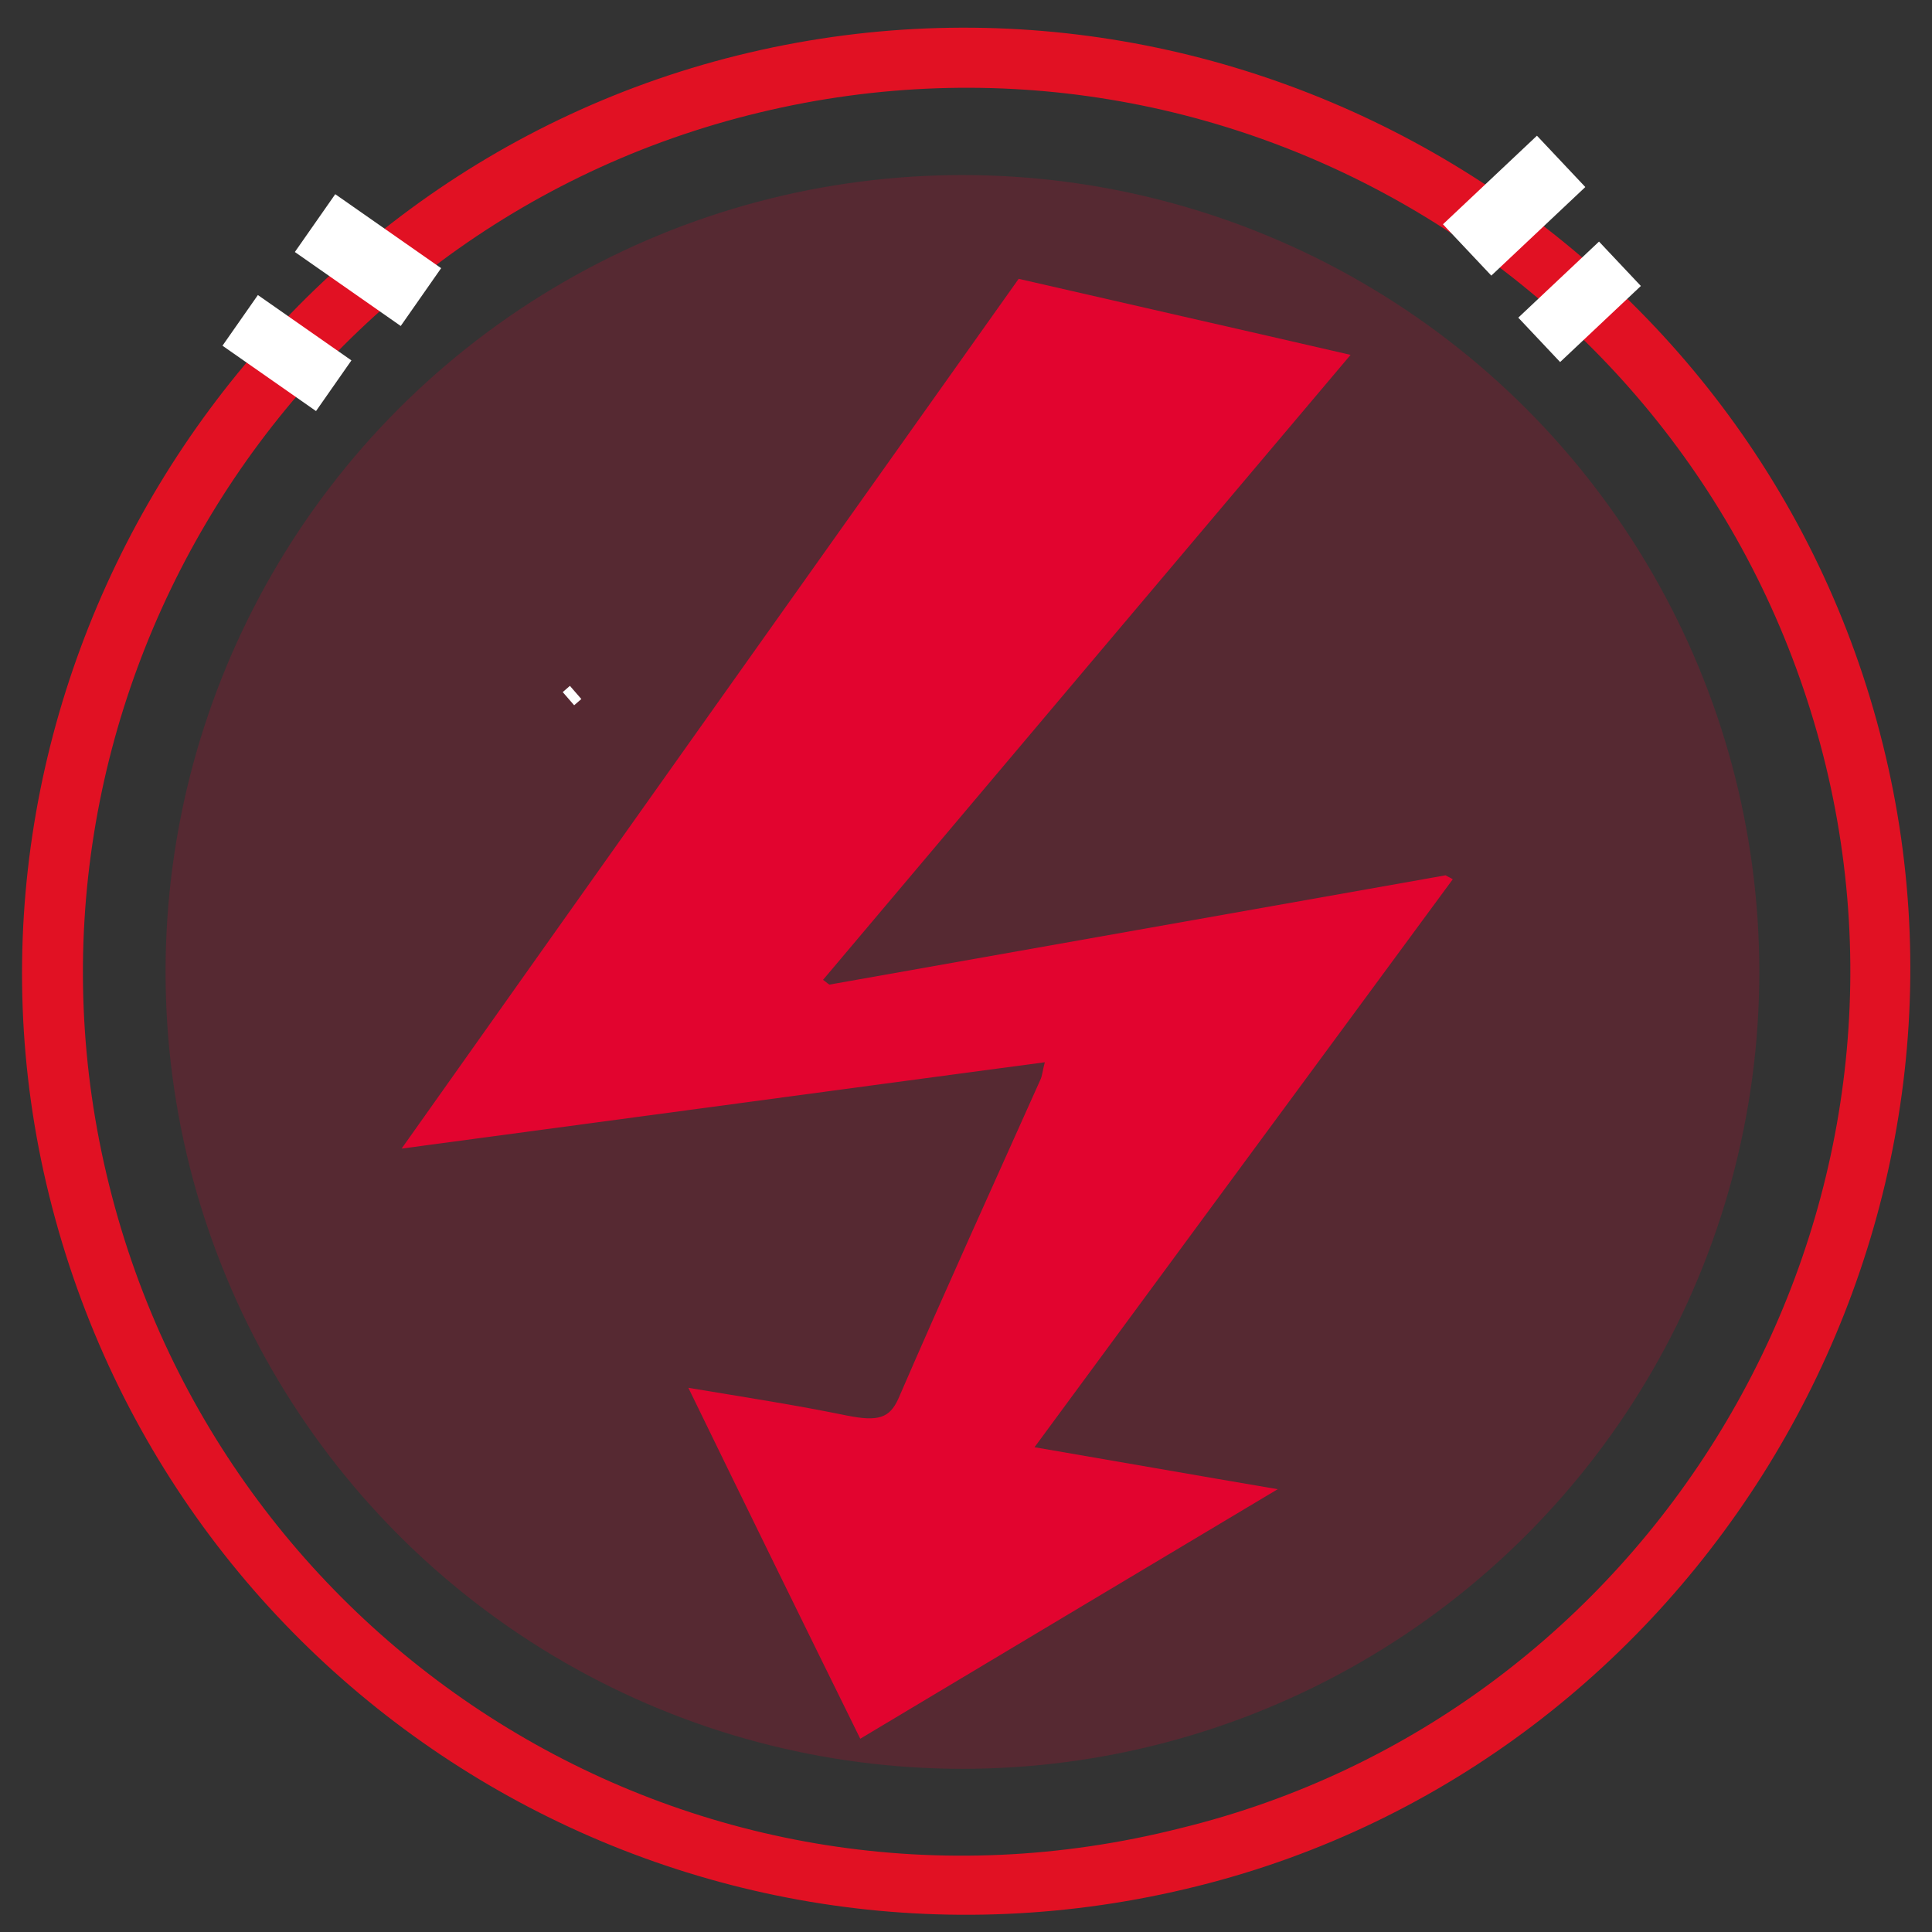
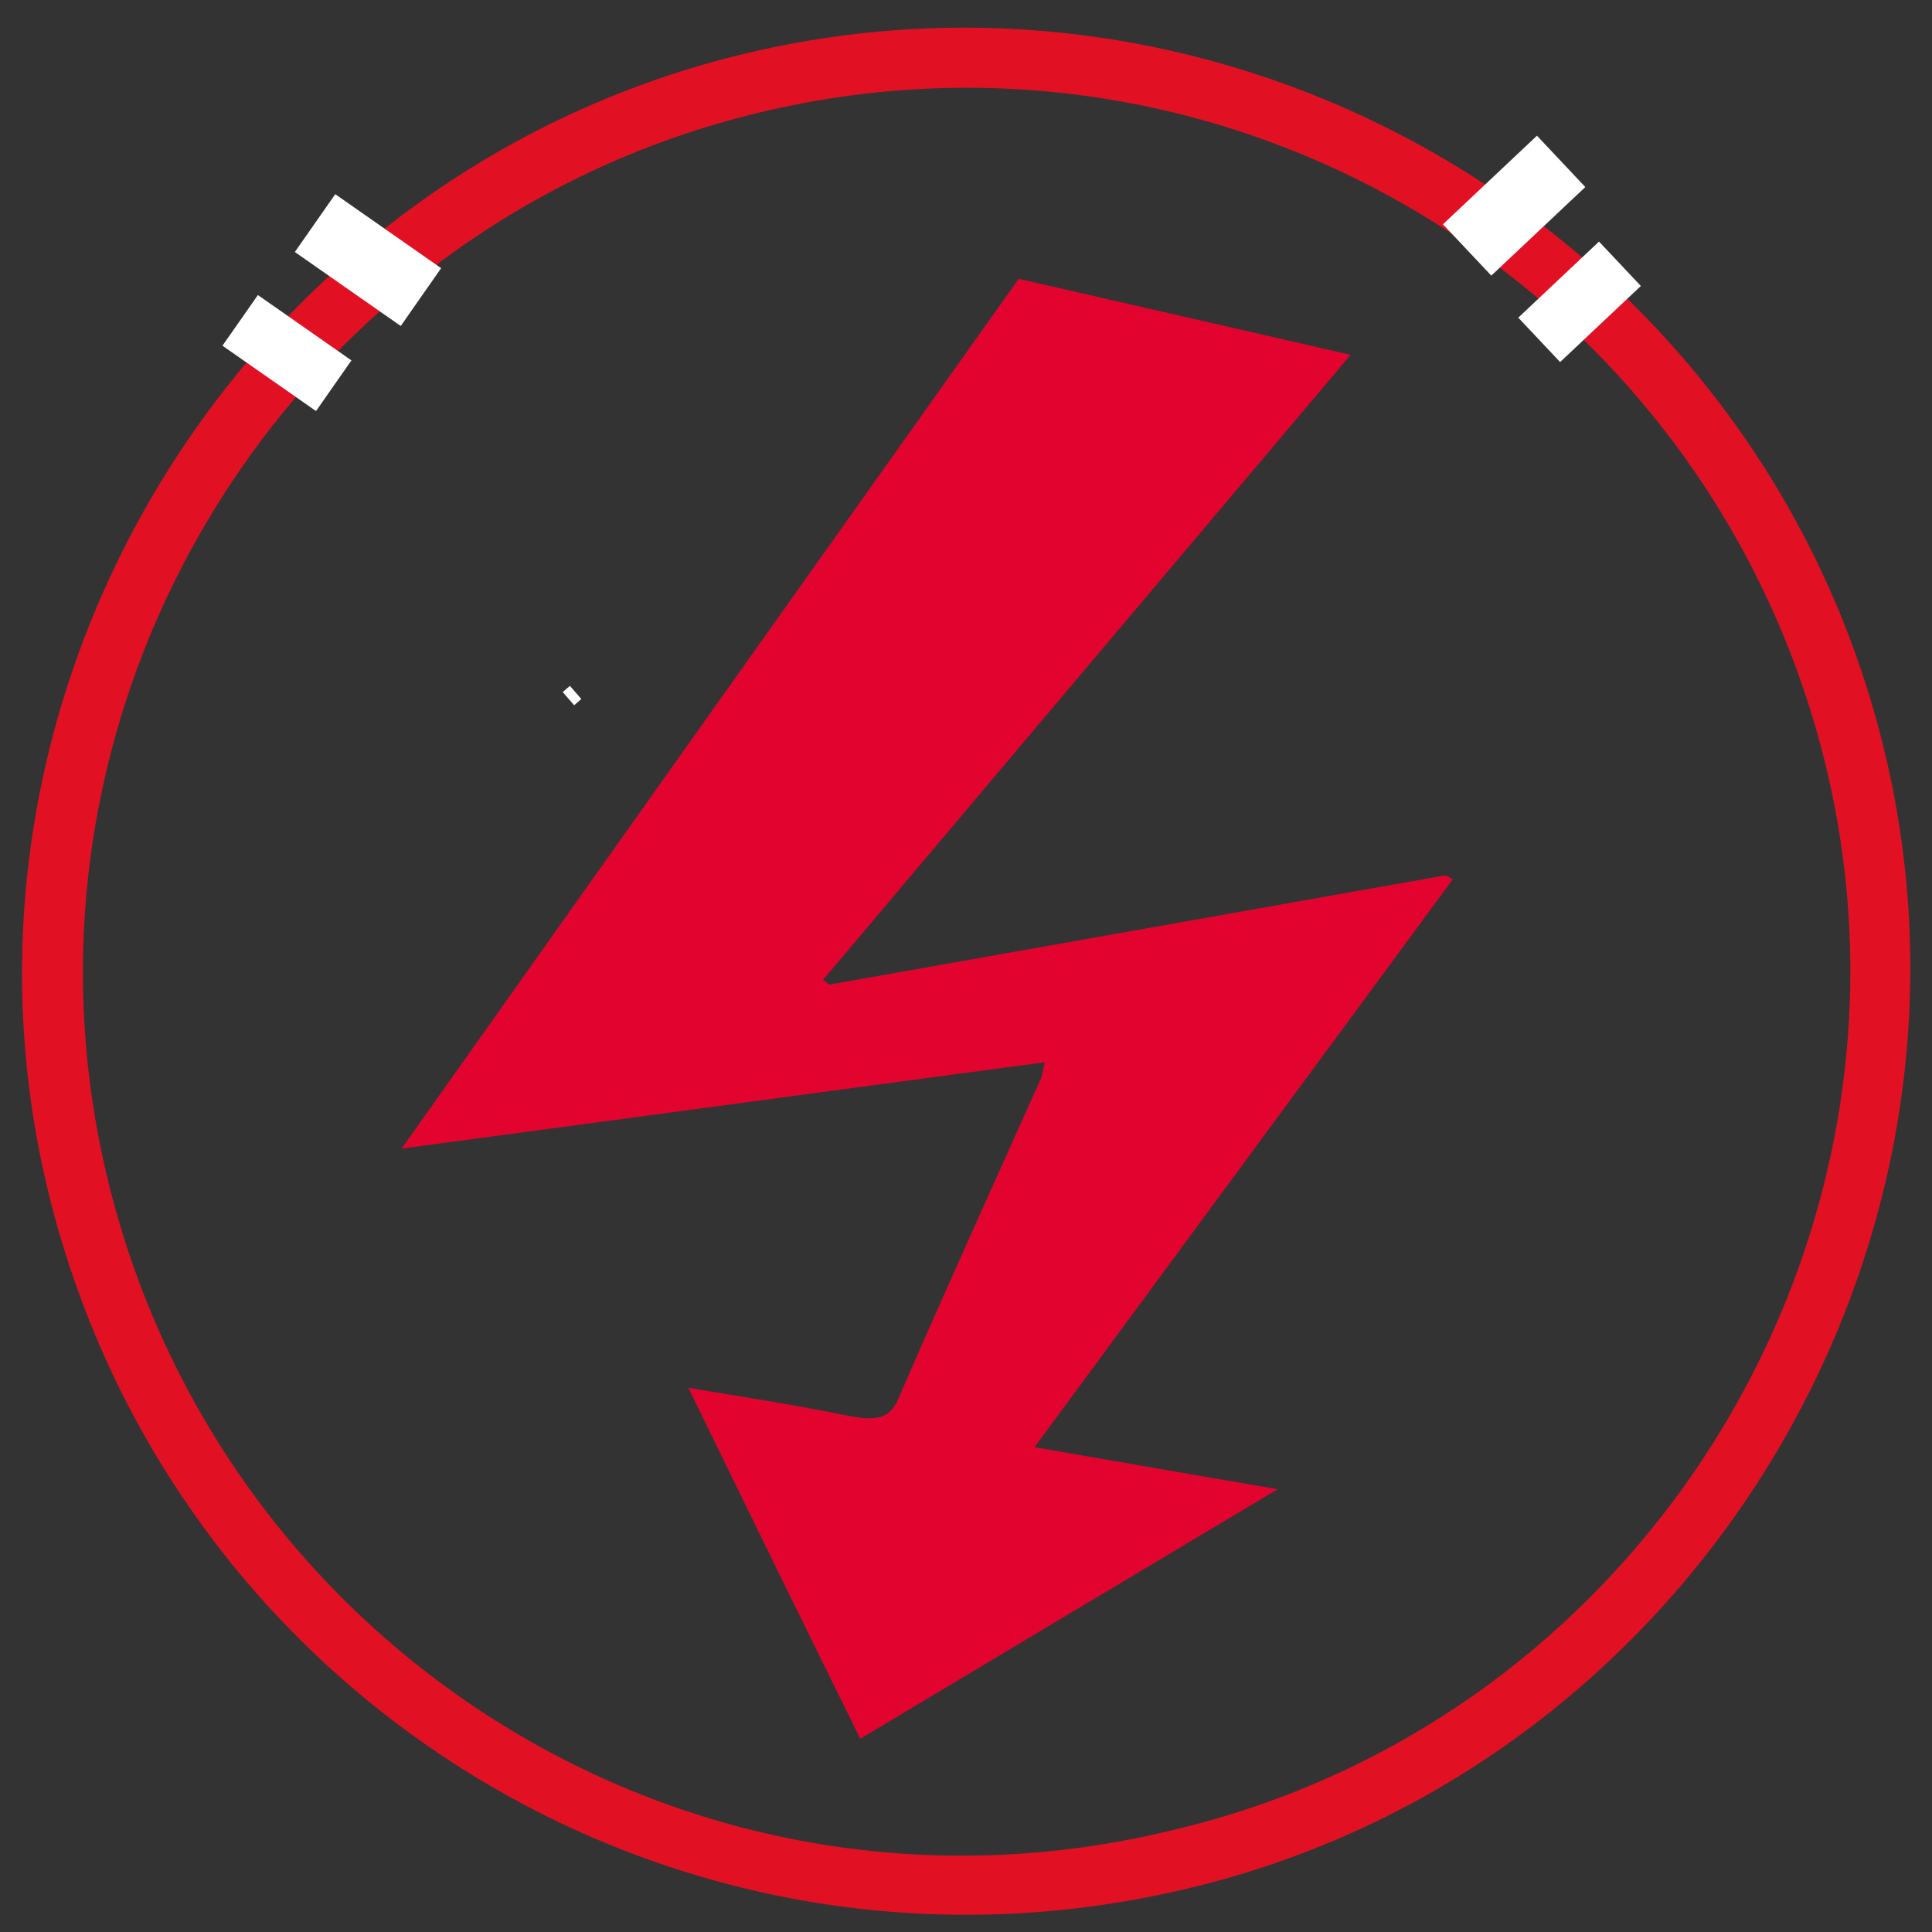
<svg xmlns="http://www.w3.org/2000/svg" version="1.1" id="Layer_1" x="0px" y="0px" viewBox="0 0 243.9 243.9" style="enable-background:new 0 0 243.9 243.9;" xml:space="preserve">
  <rect x="0" y="0" width="243.9" height="243.9" fill="#333333" stroke="none" />
  <style type="text/css">
	.st0{opacity:0.2;fill:#E2042F;}
	.st1{fill:#E2042F;}
	.st2{fill:#FFFFFF;}
	.st3{fill:#E11123;}
</style>
  <title>meter installation_blue</title>
  <g>
-     <circle class="st0" cx="121.5" cy="122.7" r="100.6" />
    <g>
      <path class="st1" d="M86.9,175.2c7.2,1.2,13.7,2.2,20,3.5c4,0.8,5.4,0.3,6.5-2.1c5.8-13.4,11.9-26.8,17.9-40.2    c0.3-0.6,0.3-1.2,0.6-2.3c-27,3.6-53.5,7.2-81.2,10.9c26.2-37,51.9-73.2,77.9-109.8c13.9,3.2,27.6,6.3,41.9,9.6    c-22.3,26.4-44.5,52.7-66.6,78.9c0.3,0.2,0.5,0.4,0.8,0.6c25.9-4.6,51.9-9.2,77.8-13.8c0.3,0.2,0.6,0.3,0.9,0.5    c-17.5,23.8-35,47.5-52.8,71.7c10.5,1.8,20.1,3.5,30.7,5.3c-17.9,10.7-35,20.9-52.7,31.5C101.3,204.7,94.2,190.2,86.9,175.2z" />
    </g>
    <rect x="71.6" y="86.7" transform="matrix(0.755 -0.656 0.656 0.755 -39.893 68.883)" class="st2" width="1.2" height="2.2" />
    <path class="st3" d="M93.1,7c63.7-15.8,128.8,23.3,144.6,87c15.7,63.1-23.5,128.4-86.5,144.1c-64.3,16.1-129.1-22.9-145-87.2   C-9.4,87.8,29.9,22.7,93.1,7z M149,230.8c59.1-14.4,95.8-74.9,81.5-134.1C215.9,36.6,155.7-0.2,95.9,14.2   C35.9,28.6-1.2,89.7,13.8,149.7C28.5,208.7,88.1,246.2,149,230.8z" />
    <rect x="42" y="24.7" transform="matrix(0.573 -0.82 0.82 0.573 -7.097 52.1)" class="st2" width="8.9" height="16.3" />
    <rect x="32.3" y="37.3" transform="matrix(0.573 -0.82 0.82 0.573 -21.007 48.756)" class="st2" width="7.8" height="14.4" />
    <rect x="195.5" y="31" transform="matrix(0.686 0.728 -0.728 0.686 90.318 -133.093)" class="st2" width="7.7" height="14" />
    <rect x="186.6" y="17.8" transform="matrix(0.686 0.728 -0.728 0.686 78.979 -130.923)" class="st2" width="8.9" height="16.3" />
  </g>
</svg>